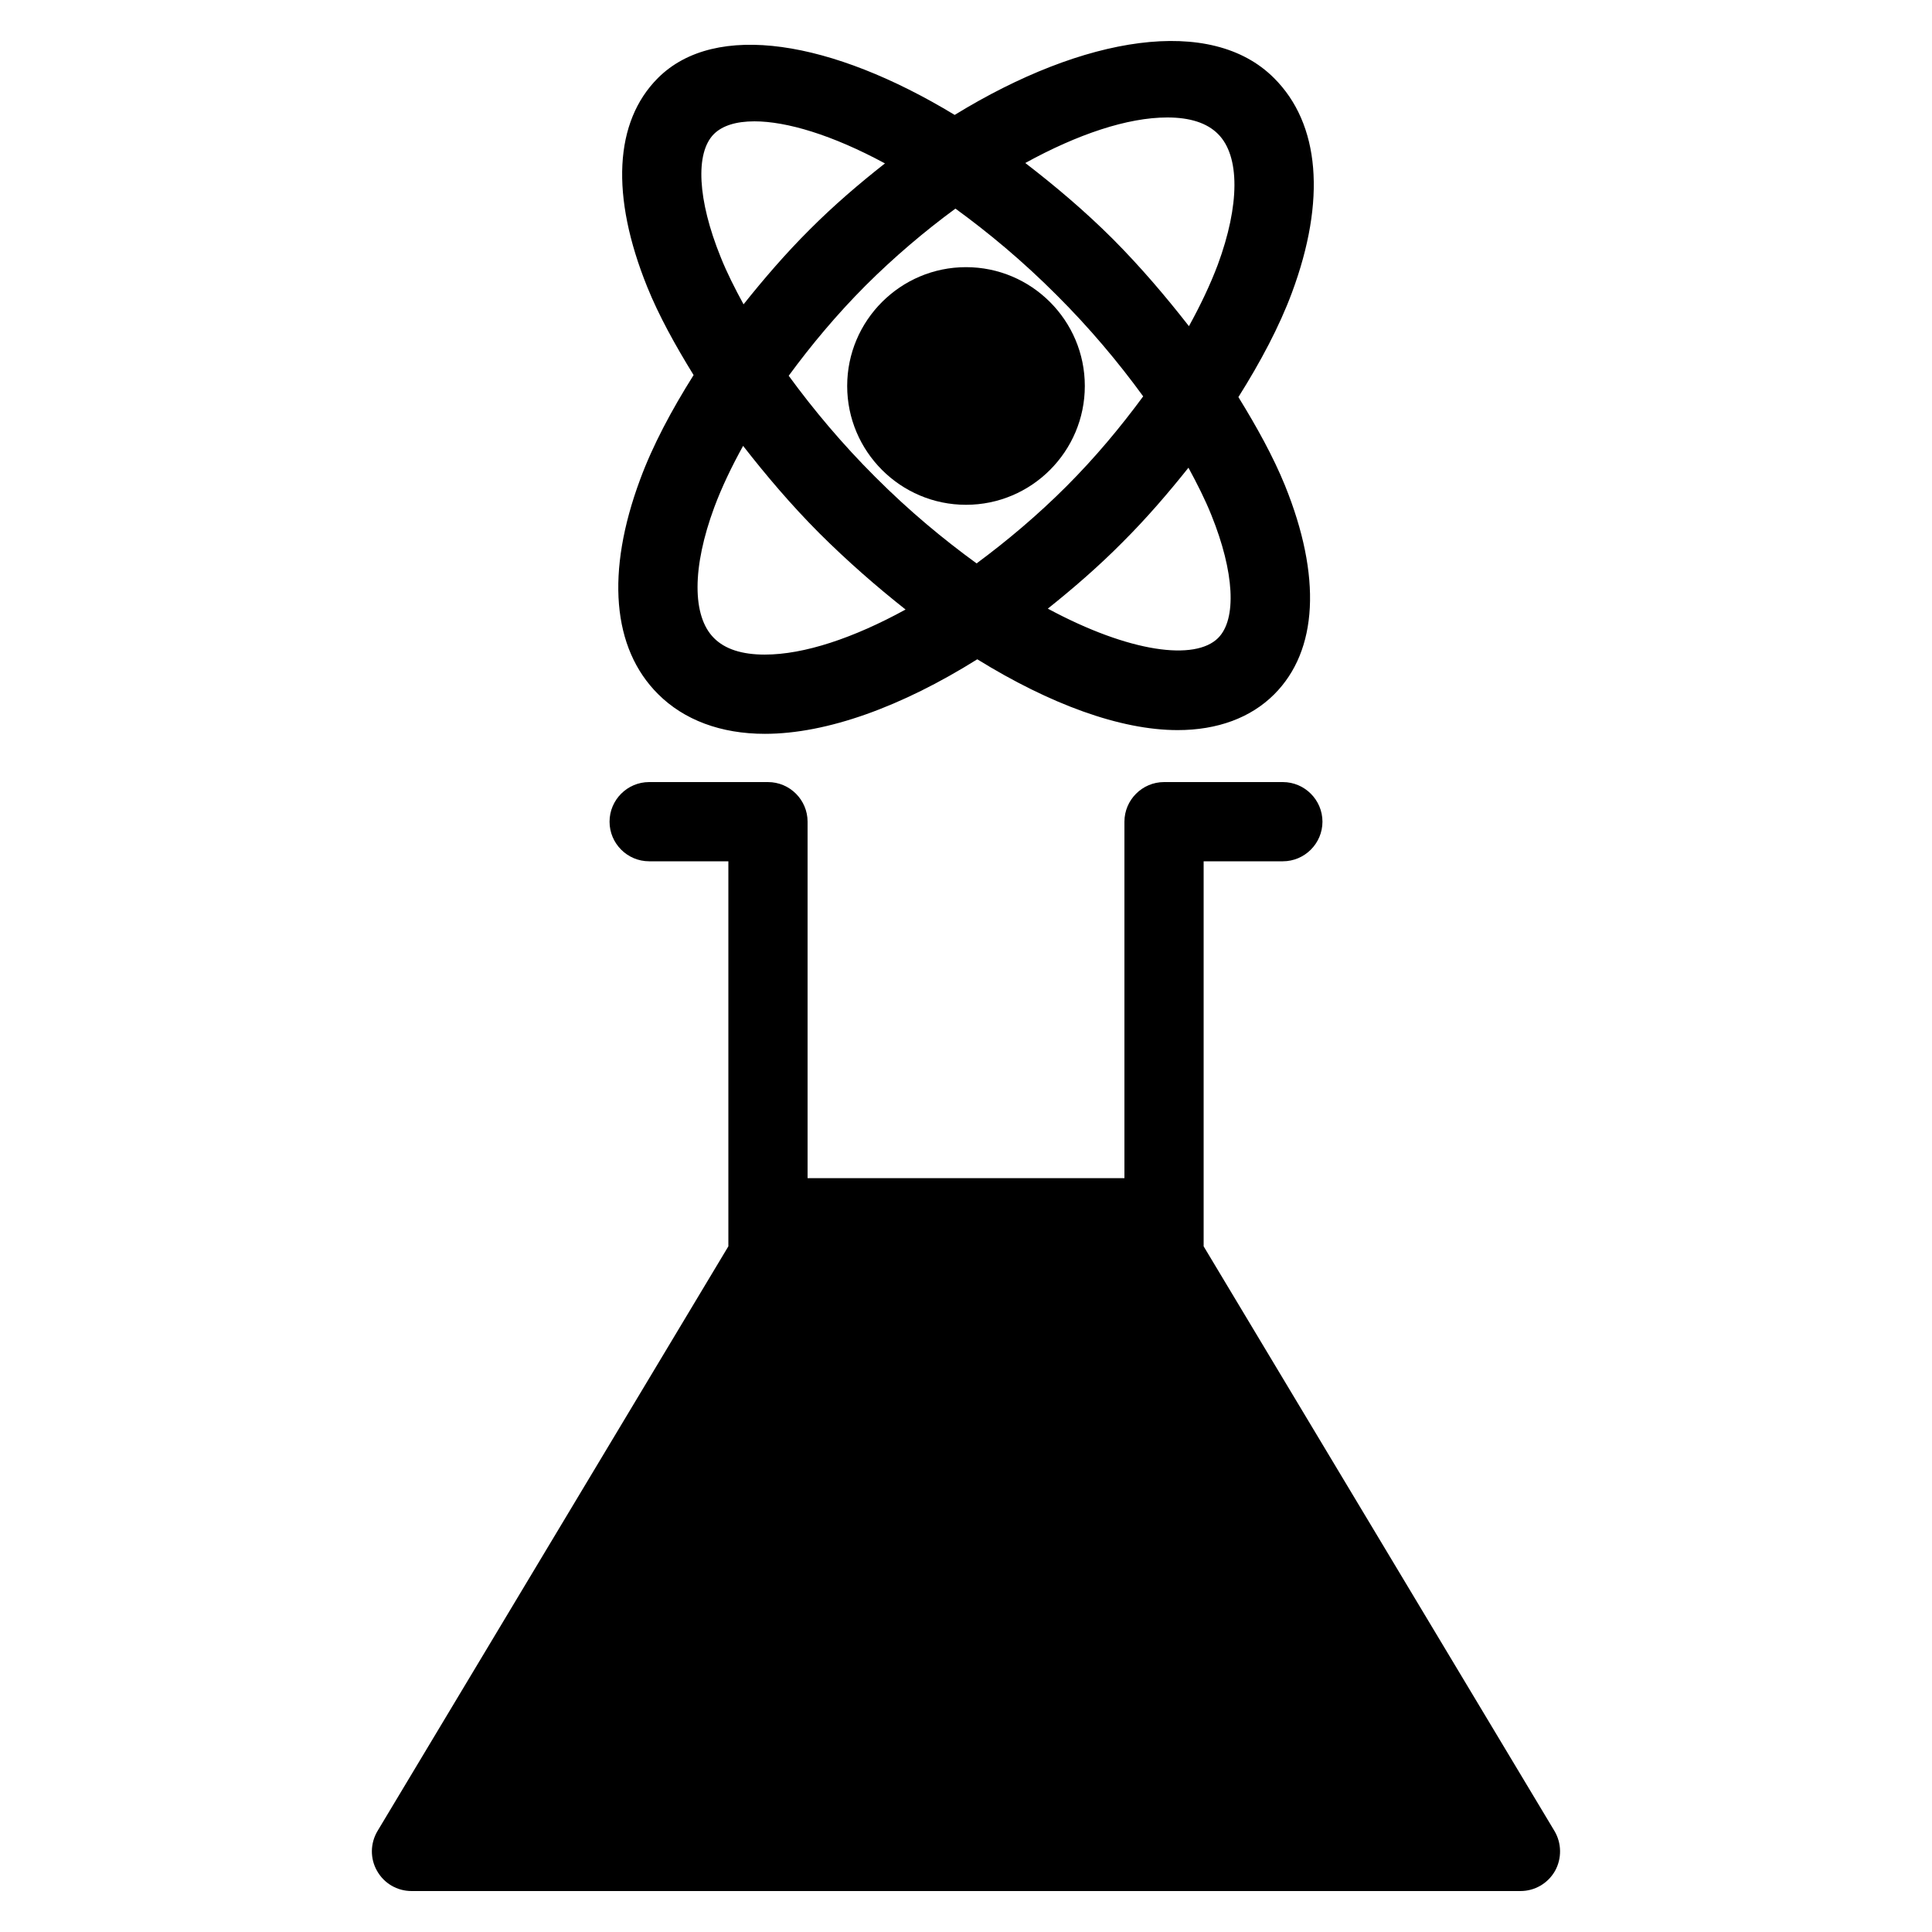
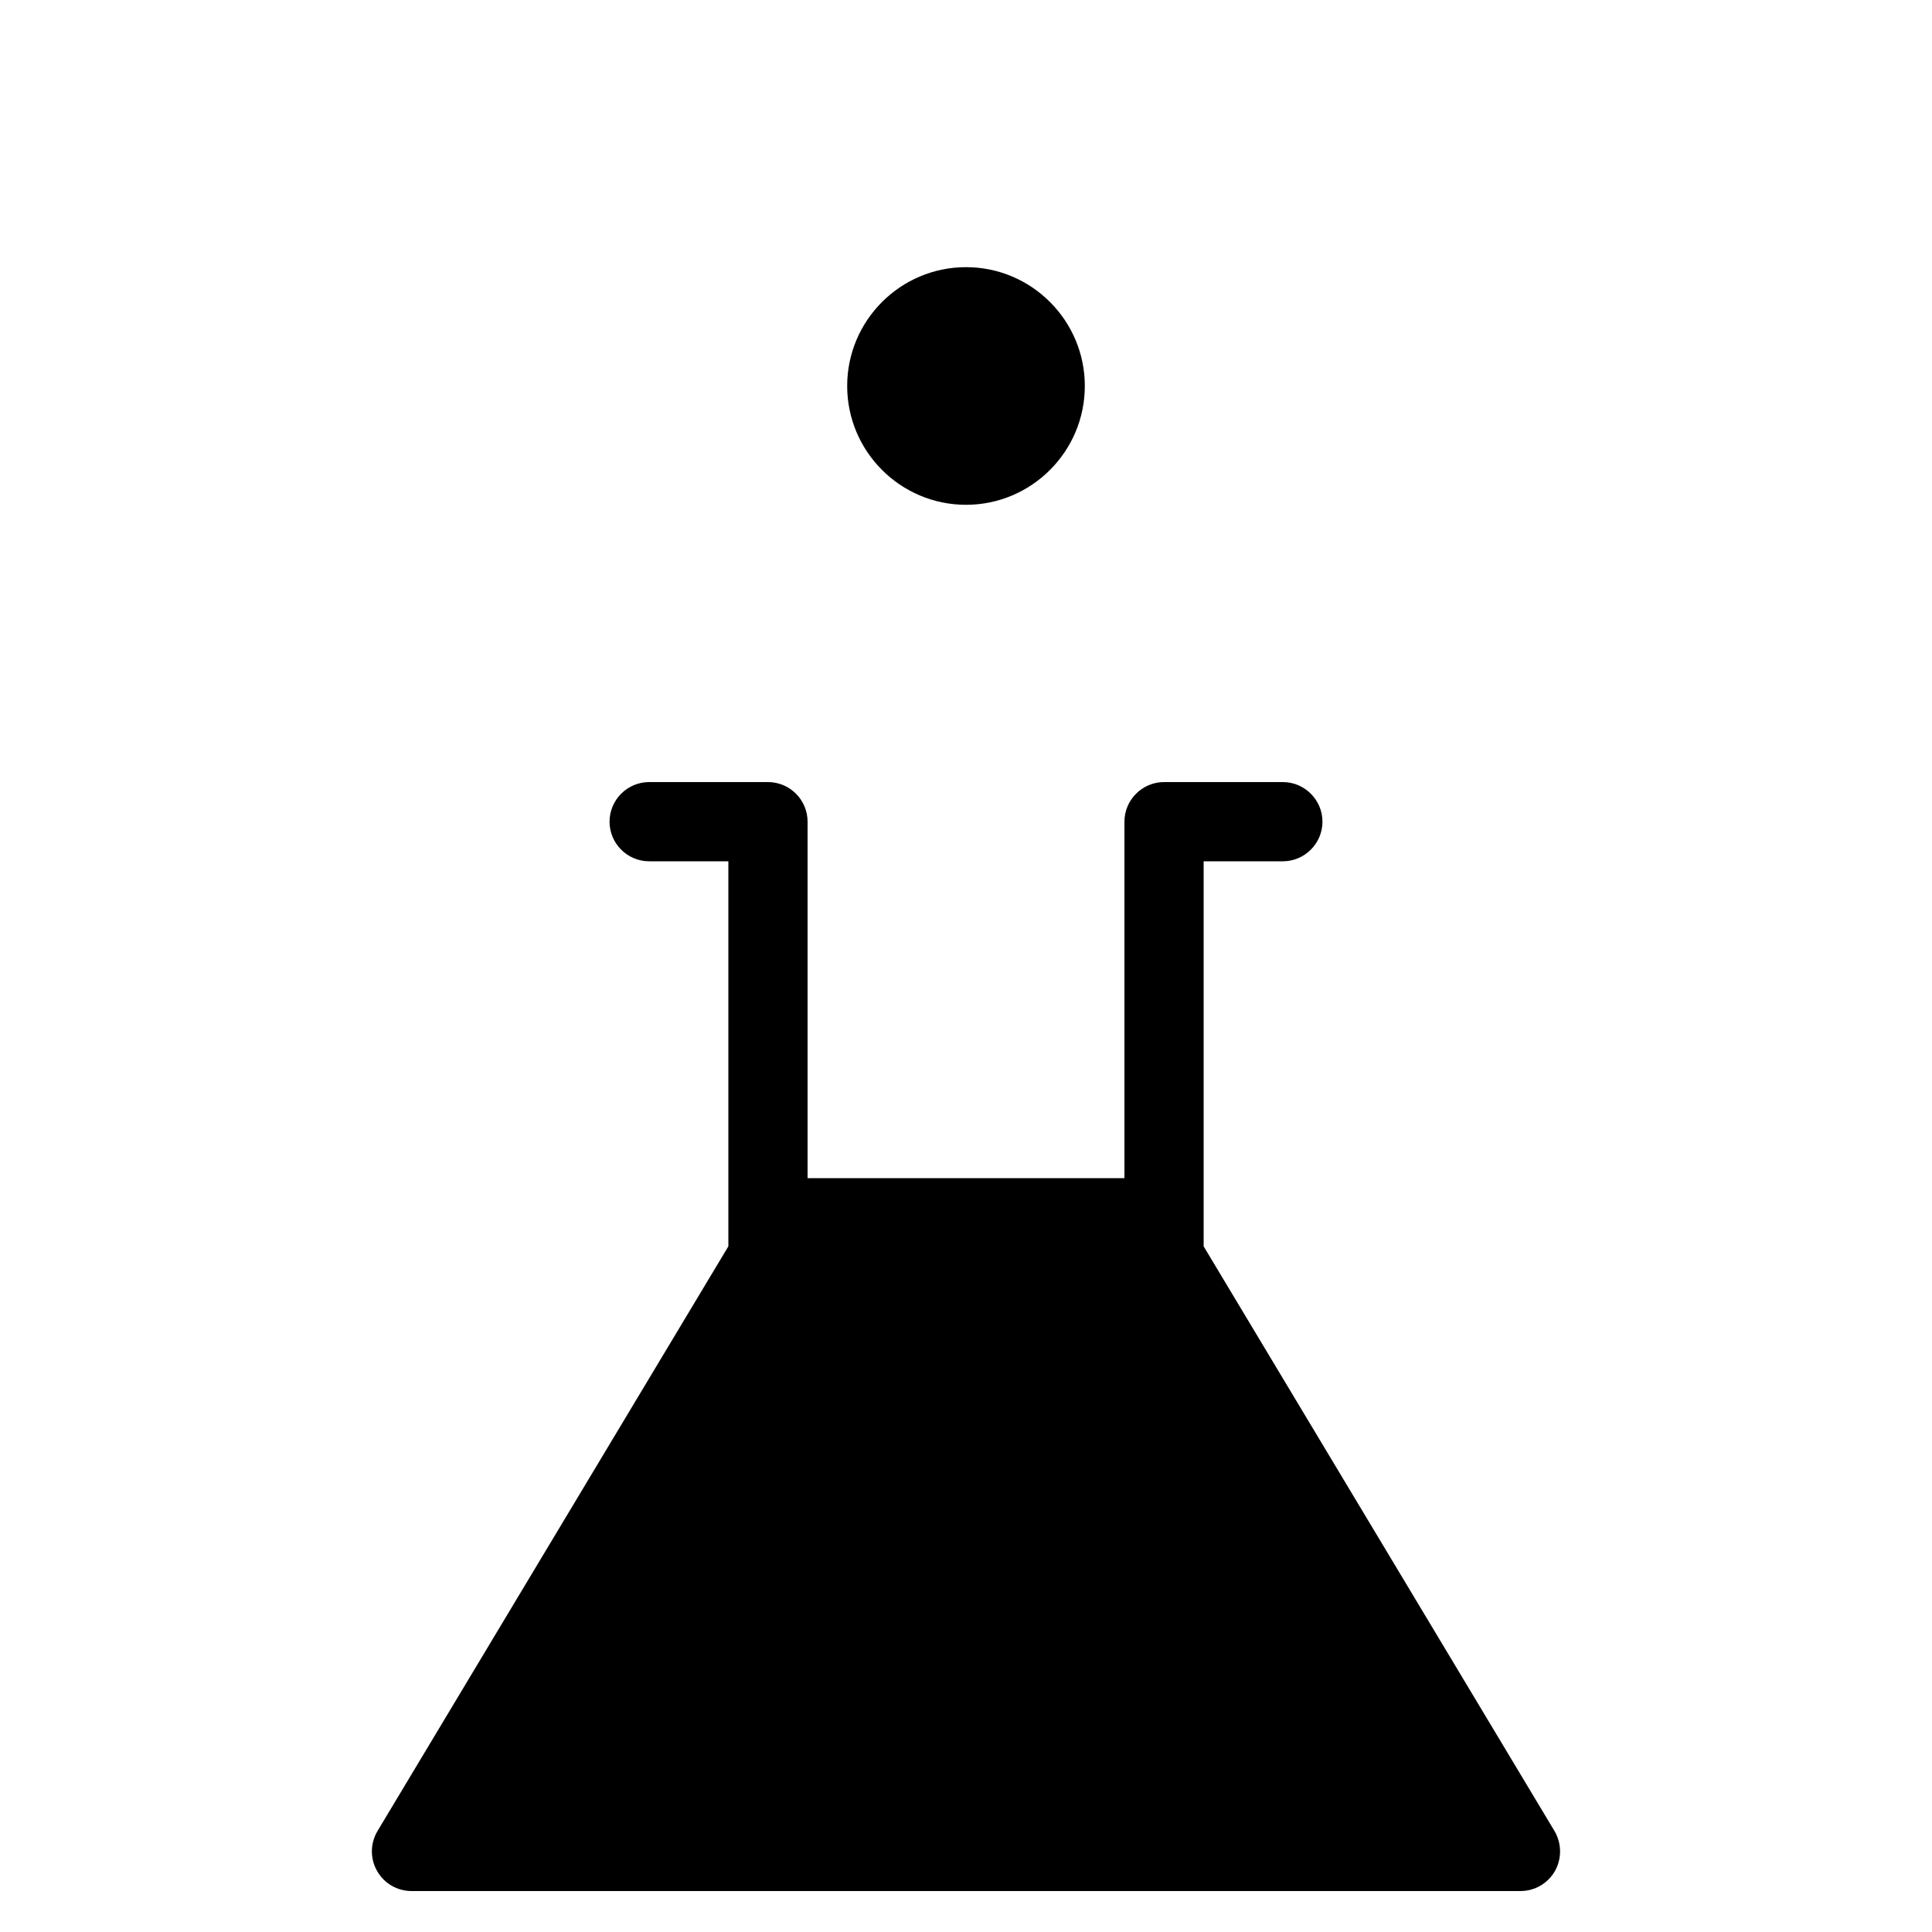
<svg xmlns="http://www.w3.org/2000/svg" fill="#000000" width="800px" height="800px" version="1.1" viewBox="144 144 512 512">
  <g>
    <path d="m555.95 629.23-92.973-154.94v-102.04h20.992c5.773 0 10.496-4.723 10.496-10.496s-4.723-10.496-10.496-10.496h-31.488c-5.773 0-10.496 4.723-10.496 10.496v94.465h-83.969v-94.465c0-5.773-4.703-10.496-10.496-10.496h-31.488c-5.793 0-10.496 4.723-10.496 10.496s4.703 10.496 10.496 10.496h20.992v102.04l-92.977 154.94c-1.953 3.281-1.996 7.309-0.125 10.578 1.867 3.32 5.352 5.336 9.133 5.336h293.89c3.785 0 7.262-2.016 9.152-5.336 1.824-3.273 1.781-7.344-0.148-10.578z" />
-     <path d="m472.19 249.23c5.836-9.277 10.832-18.641 14.191-27.688 9.105-24.52 7.43-44.734-4.766-56.867-16.625-16.648-50.316-11.273-84.617 9.781-32.539-19.734-63.418-24.98-78.637-9.781-11.586 11.586-12.594 31.234-2.832 55.379 3.066 7.598 7.41 15.43 12.281 23.344-5.836 9.277-10.832 18.621-14.168 27.668-9.109 24.52-7.43 44.734 4.746 56.867 6.887 6.887 16.668 10.539 28.316 10.539 16.457 0 36.273-7.223 56.285-19.754 19.207 11.859 37.844 18.766 53.105 18.766 10.516 0 19.375-3.254 25.594-9.488 11.582-11.586 12.609-31.234 2.828-55.379-3.113-7.644-7.461-15.496-12.328-23.387zm-18.875-74.102c6.047 0 10.559 1.449 13.477 4.387 5.832 5.816 5.793 18.809-0.09 34.699-1.996 5.289-4.617 10.77-7.621 16.227-6.129-7.852-12.742-15.641-20.172-23.113-7.535-7.516-15.344-14.086-23.195-20.133 13.887-7.637 27.109-12.066 37.602-12.066zm-6.359 73.91c-5.984 8.125-12.68 16.184-20.363 23.867-7.598 7.598-15.703 14.422-23.785 20.402-8.711-6.34-17.738-13.77-26.891-22.945-8.668-8.648-16.312-17.758-22.902-26.785 5.984-8.145 12.68-16.184 20.363-23.891 7.621-7.598 15.703-14.441 23.824-20.402 8.711 6.34 17.738 13.812 26.848 22.945 8.715 8.695 16.309 17.742 22.906 26.809zm-111.97-36.902c-6.129-15.113-6.801-27.625-1.785-32.621 2.227-2.203 5.836-3.359 10.746-3.359 8.5 0 20.594 3.59 34.574 11.148-6.781 5.332-13.496 11.062-19.965 17.551-6.402 6.383-12.133 13.059-17.508 19.797-2.305-4.223-4.422-8.402-6.062-12.516zm11.695 105.34c-6.047 0-10.559-1.449-13.477-4.387-5.836-5.816-5.793-18.809 0.105-34.699 1.973-5.289 4.598-10.77 7.621-16.227 6.129 7.852 12.723 15.641 20.172 23.113 7.43 7.41 15.176 14.168 22.883 20.258-13.773 7.551-26.871 11.941-37.305 11.941zm120.12-4.391c-6.066 6.047-23.32 3.945-45.117-7.789 6.695-5.352 13.371-11.105 19.758-17.551 6.422-6.402 12.133-13.059 17.508-19.797 2.289 4.219 4.41 8.398 6.066 12.531 6.106 15.102 6.797 27.609 1.785 32.605z" />
    <path d="m400 214.8c-17.359 0-31.488 14.129-31.488 31.488s14.129 31.488 31.488 31.488c17.367 0 31.488-14.129 31.488-31.488s-14.125-31.488-31.488-31.488z" />
  </g>
</svg>